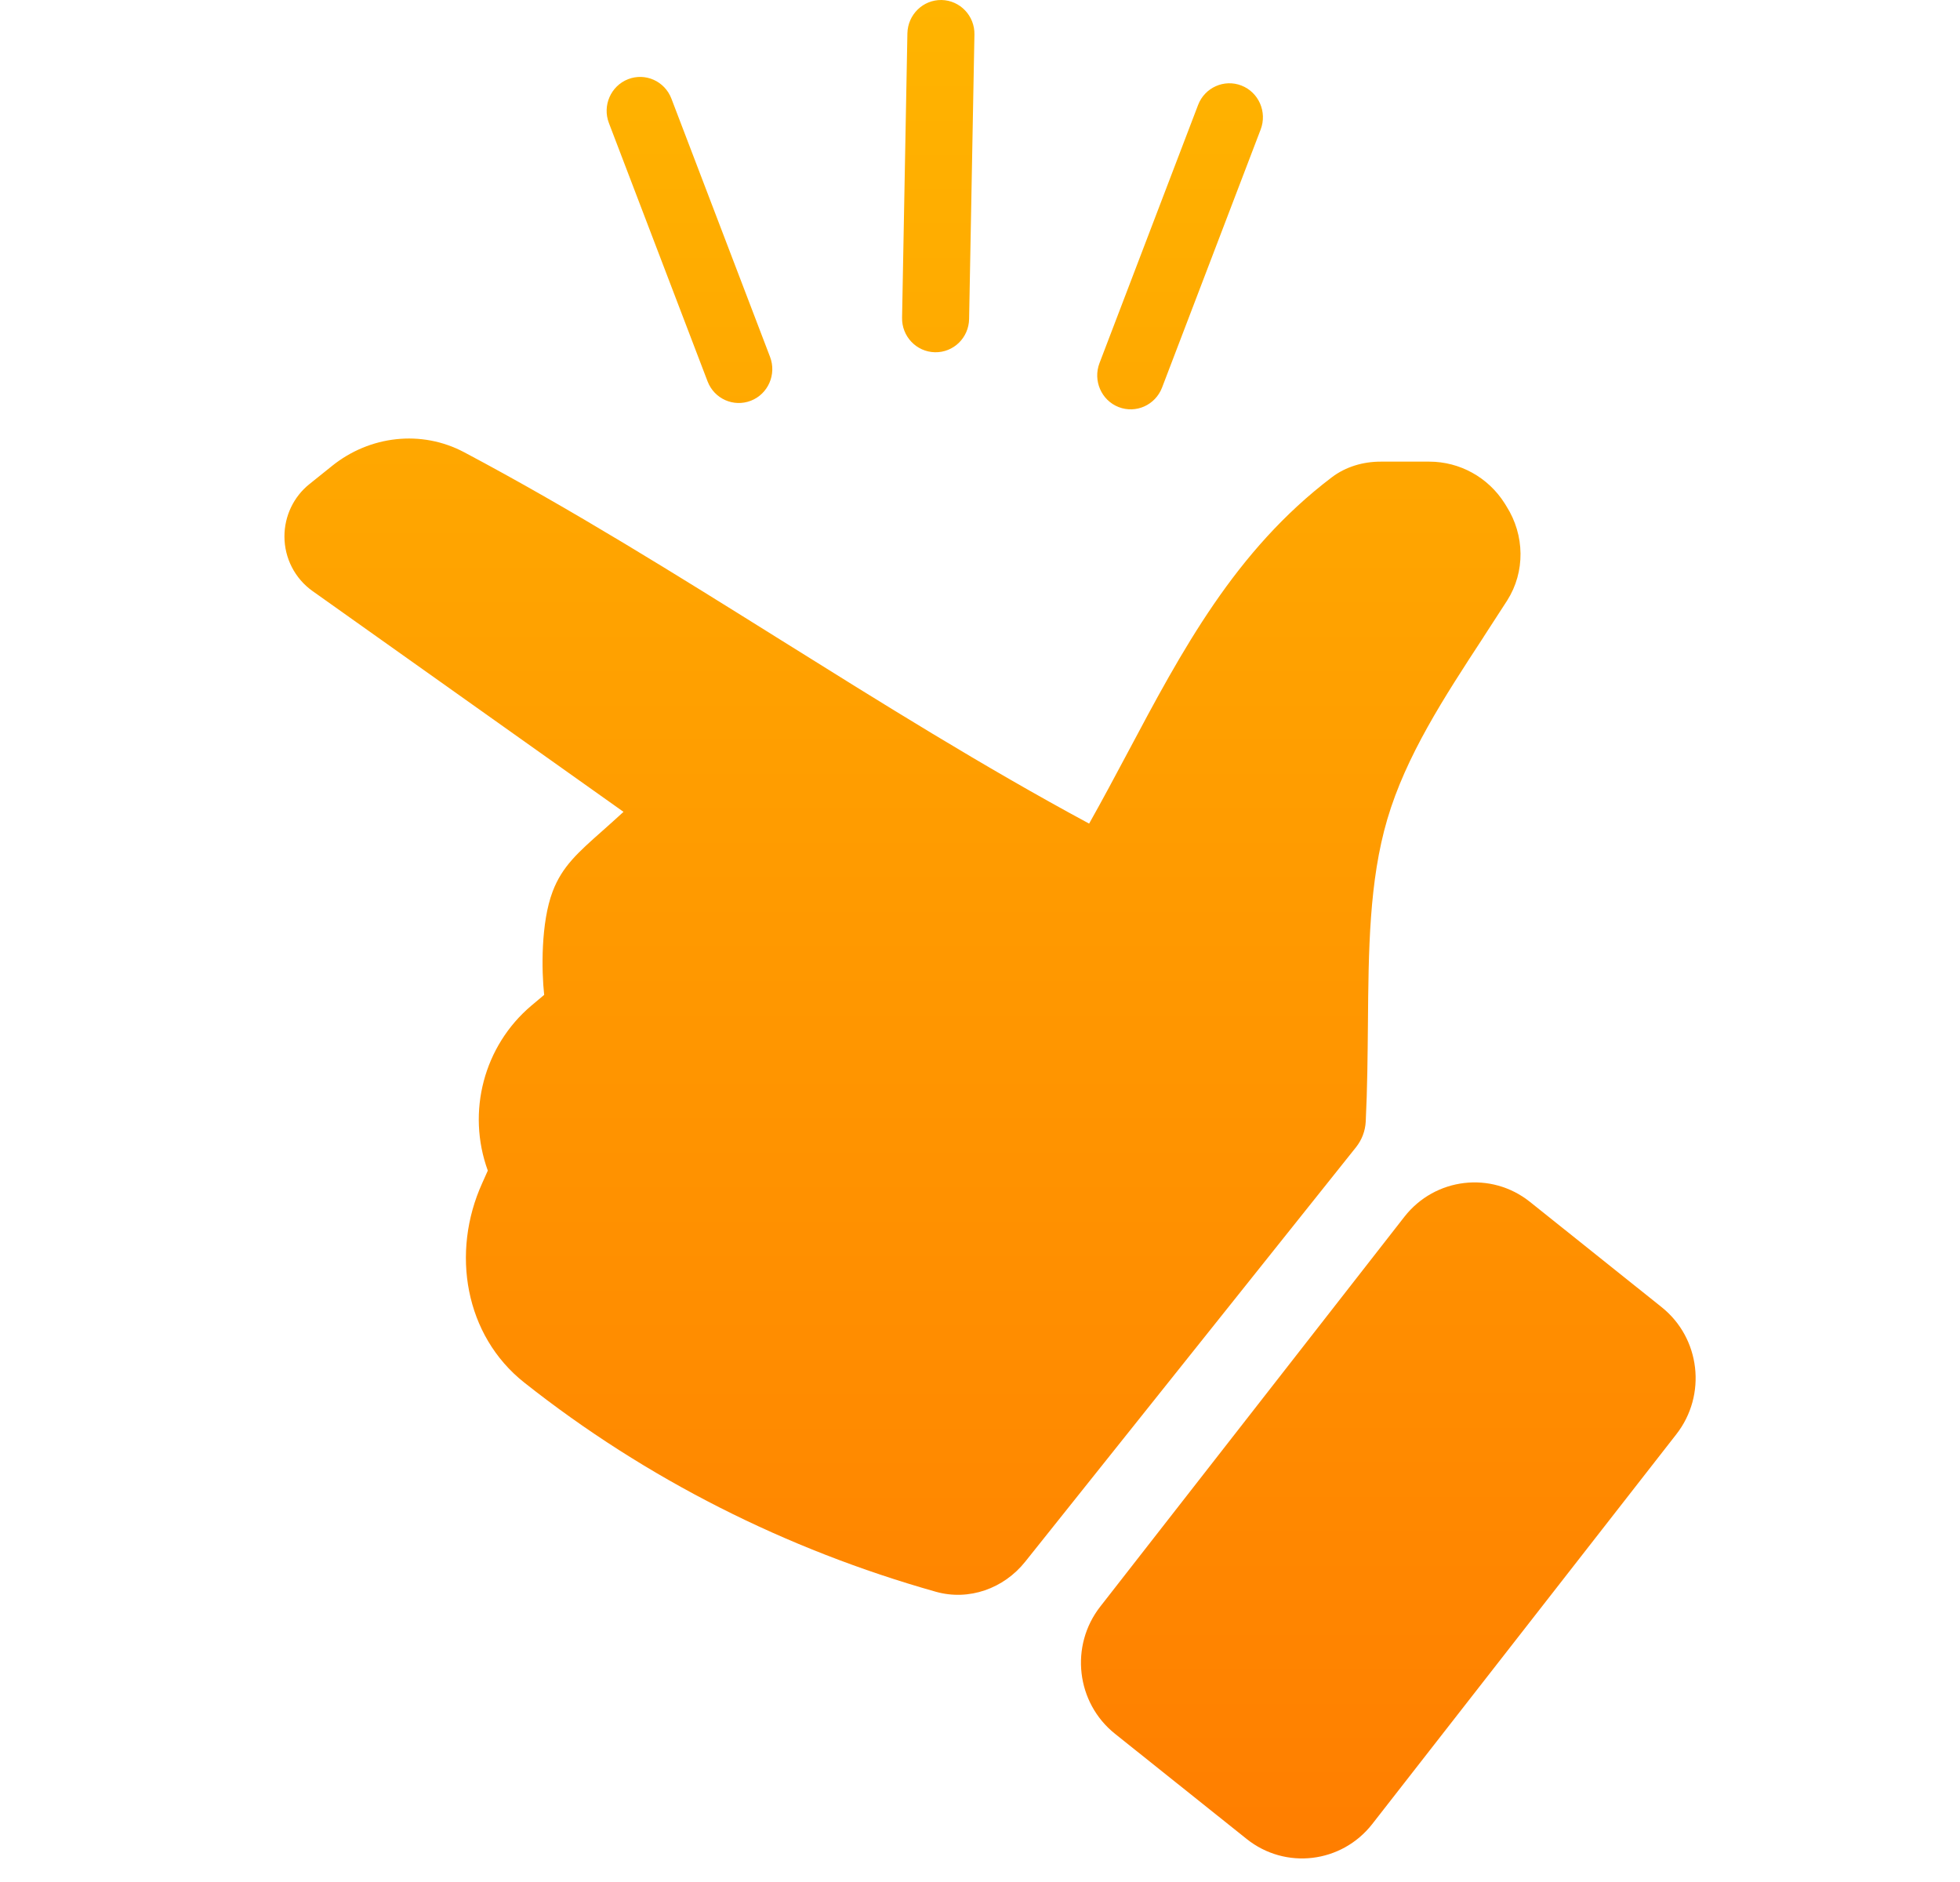
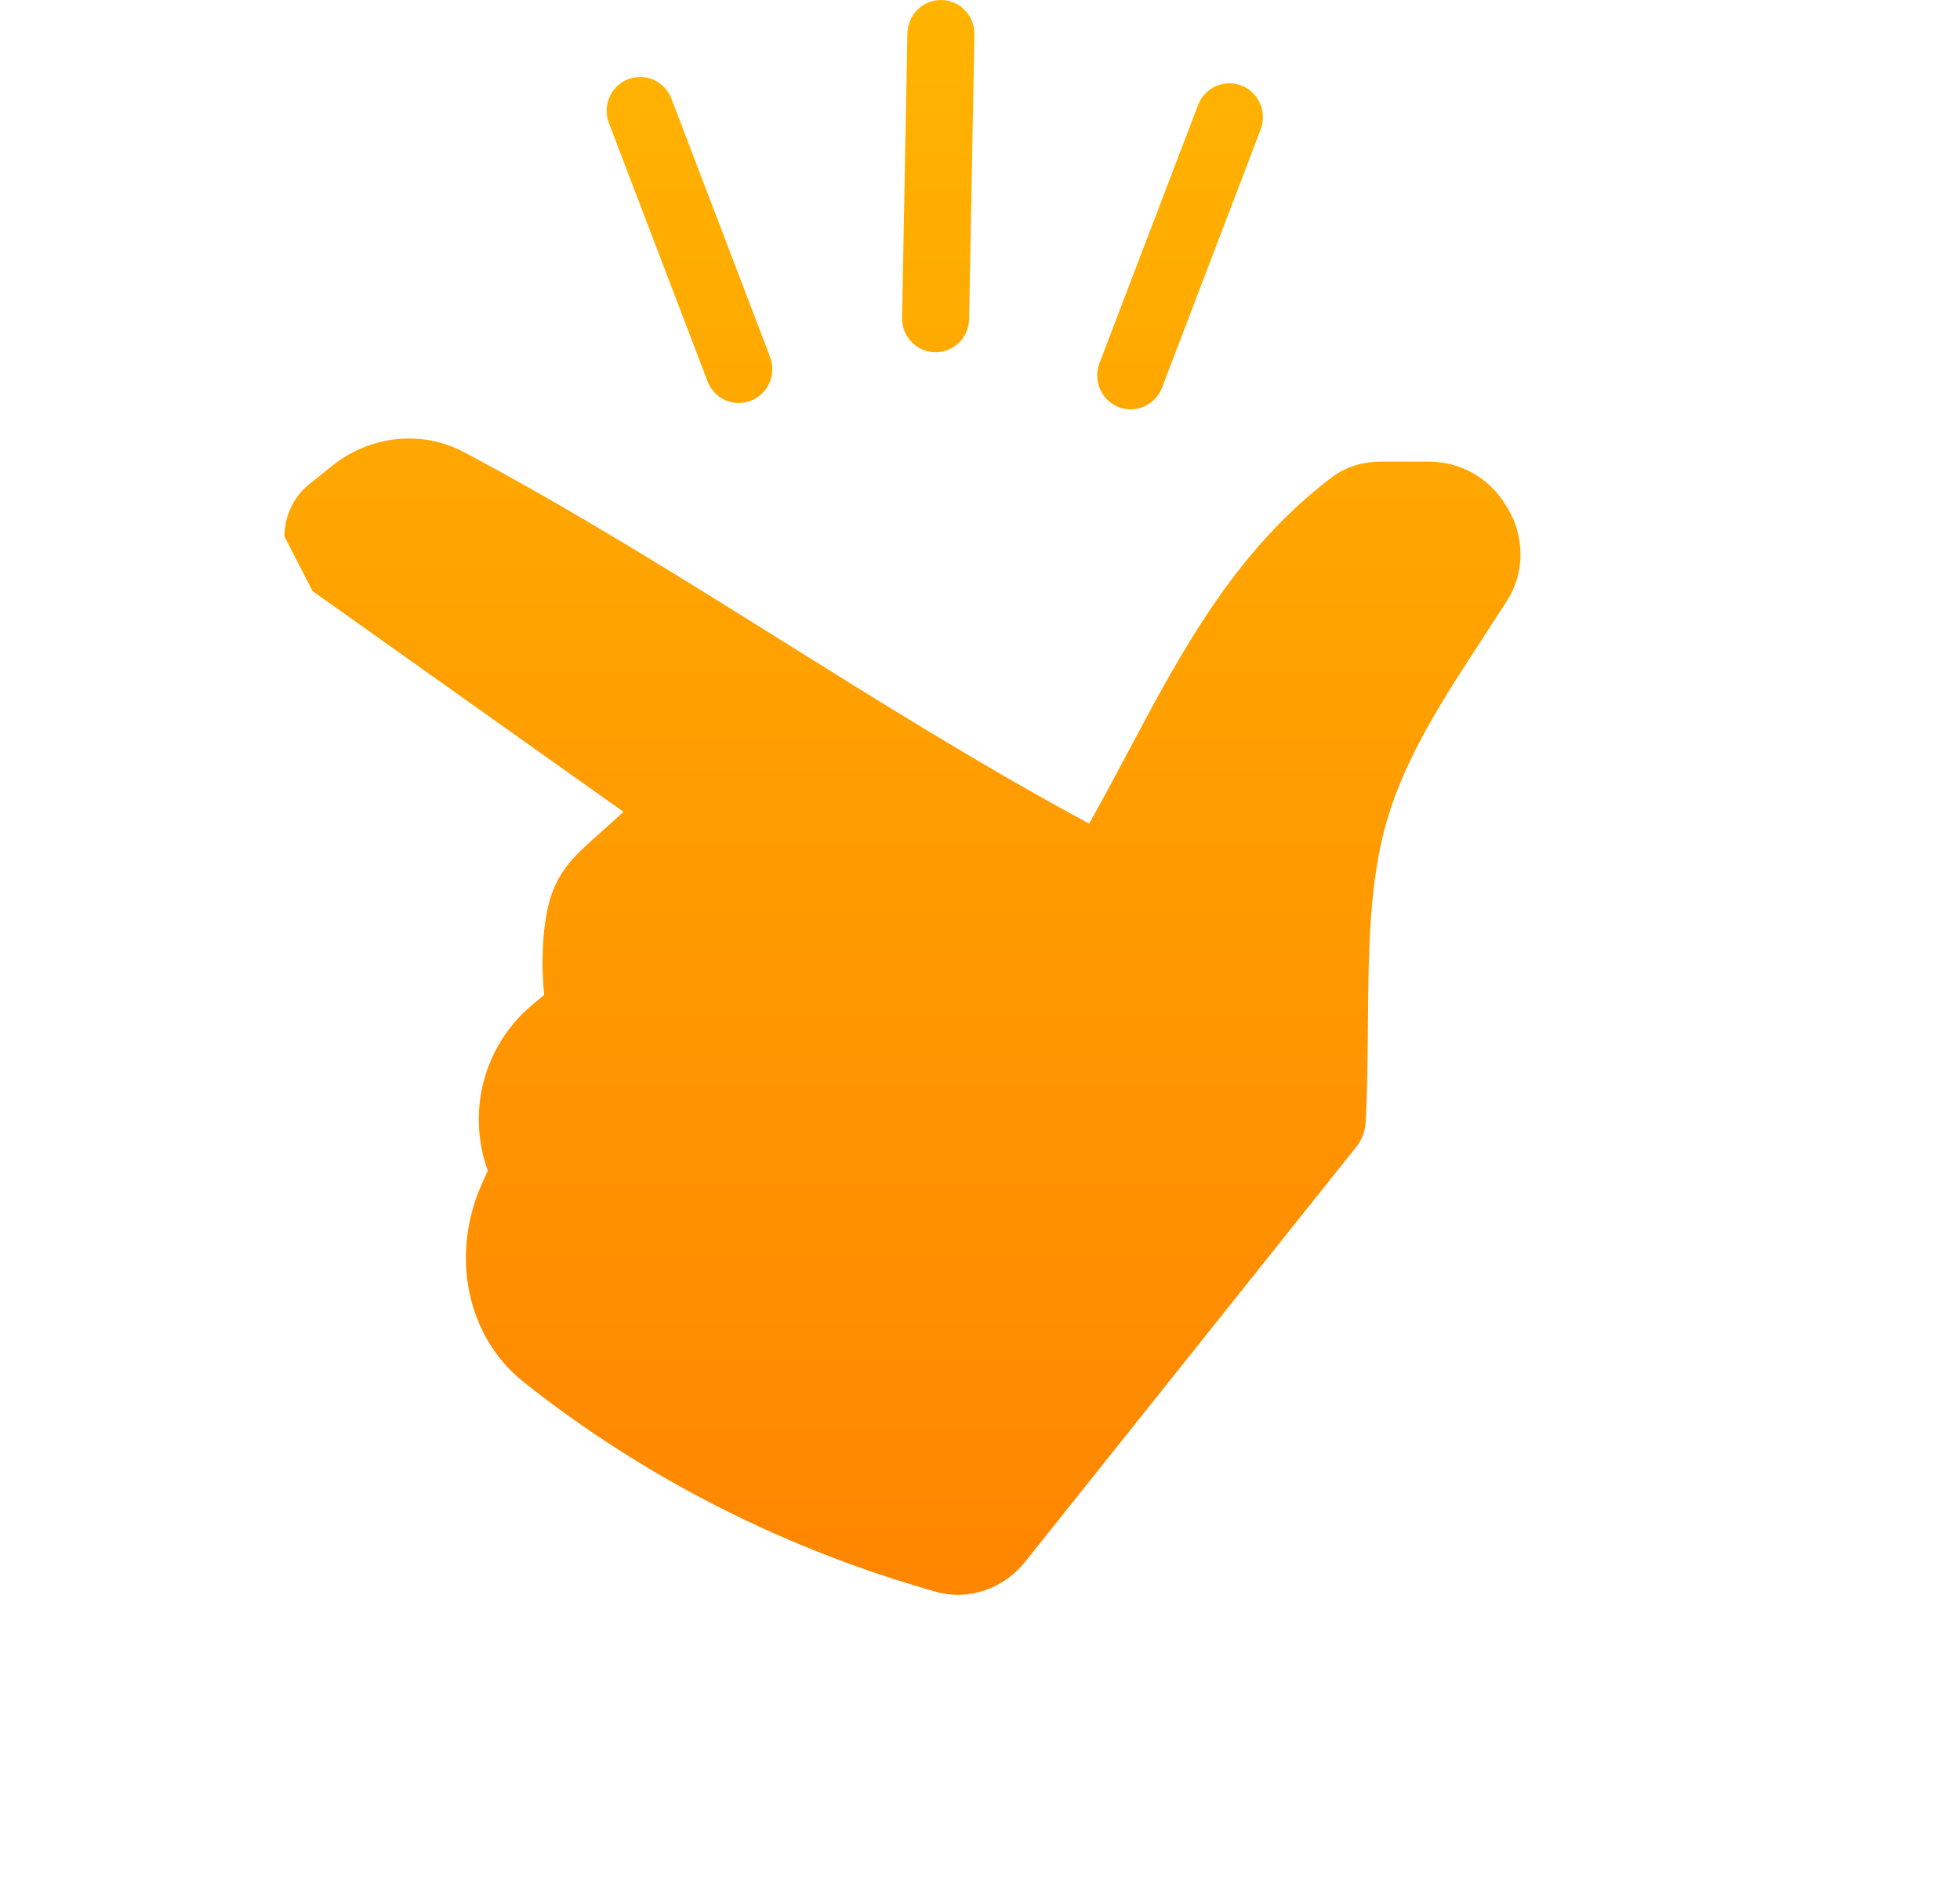
<svg xmlns="http://www.w3.org/2000/svg" width="25" height="24" viewBox="0 0 25 24" fill="none">
  <path d="M12.429 0.441C12.434 0.202 12.246 0.005 12.01 8.01216e-05C11.774 -0.004 11.579 0.186 11.574 0.425L11.506 4.051C11.501 4.29 11.689 4.487 11.925 4.492C12.162 4.497 12.357 4.307 12.361 4.068L12.429 0.441Z" fill="url(#paint0_linear_4814_9530)" />
  <path d="M8.564 1.258C8.479 1.035 8.232 0.924 8.011 1.01C7.791 1.096 7.681 1.347 7.767 1.57L9.025 4.863C9.11 5.086 9.357 5.196 9.578 5.11C9.798 5.024 9.907 4.773 9.822 4.551L8.564 1.258Z" fill="url(#paint1_linear_4814_9530)" />
-   <path d="M3.628 6.841C3.628 6.581 3.745 6.335 3.946 6.174L4.235 5.942C4.716 5.555 5.375 5.478 5.92 5.767C7.293 6.495 8.617 7.323 9.952 8.157C11.239 8.961 12.535 9.772 13.892 10.503C14.062 10.201 14.224 9.897 14.386 9.593C15.075 8.297 15.754 7.022 16.987 6.087C17.166 5.951 17.387 5.887 17.611 5.887H18.231C18.62 5.887 18.983 6.088 19.192 6.419L19.216 6.458C19.448 6.824 19.457 7.292 19.224 7.658C19.124 7.814 19.024 7.968 18.924 8.121L18.924 8.121L18.924 8.122C18.417 8.897 17.934 9.638 17.695 10.448C17.463 11.237 17.456 12.113 17.448 13.06C17.444 13.462 17.441 13.877 17.42 14.303C17.414 14.423 17.37 14.537 17.296 14.63L13.077 19.915C12.803 20.259 12.358 20.417 11.938 20.299C10.03 19.761 8.241 18.861 6.687 17.631C5.929 17.031 5.749 15.972 6.151 15.087L6.222 14.928C5.949 14.178 6.172 13.335 6.779 12.823L6.941 12.687C6.907 12.379 6.898 11.767 7.049 11.369C7.17 11.05 7.371 10.872 7.69 10.59C7.77 10.519 7.857 10.441 7.953 10.353L3.986 7.537C3.762 7.378 3.628 7.118 3.628 6.841Z" fill="url(#paint2_linear_4814_9530)" />
-   <path d="M14.222 22.11C13.727 21.715 13.643 20.989 14.033 20.489L17.913 15.517C18.304 15.017 19.021 14.932 19.515 15.327L21.194 16.669C21.689 17.064 21.773 17.789 21.382 18.29L17.503 23.261C17.112 23.761 16.395 23.846 15.901 23.451L14.222 22.11Z" fill="url(#paint3_linear_4814_9530)" />
+   <path d="M3.628 6.841C3.628 6.581 3.745 6.335 3.946 6.174L4.235 5.942C4.716 5.555 5.375 5.478 5.92 5.767C7.293 6.495 8.617 7.323 9.952 8.157C11.239 8.961 12.535 9.772 13.892 10.503C14.062 10.201 14.224 9.897 14.386 9.593C15.075 8.297 15.754 7.022 16.987 6.087C17.166 5.951 17.387 5.887 17.611 5.887H18.231C18.62 5.887 18.983 6.088 19.192 6.419L19.216 6.458C19.448 6.824 19.457 7.292 19.224 7.658C19.124 7.814 19.024 7.968 18.924 8.121L18.924 8.121L18.924 8.122C18.417 8.897 17.934 9.638 17.695 10.448C17.463 11.237 17.456 12.113 17.448 13.06C17.444 13.462 17.441 13.877 17.42 14.303C17.414 14.423 17.37 14.537 17.296 14.63L13.077 19.915C12.803 20.259 12.358 20.417 11.938 20.299C10.03 19.761 8.241 18.861 6.687 17.631C5.929 17.031 5.749 15.972 6.151 15.087L6.222 14.928C5.949 14.178 6.172 13.335 6.779 12.823L6.941 12.687C6.907 12.379 6.898 11.767 7.049 11.369C7.17 11.05 7.371 10.872 7.69 10.59C7.77 10.519 7.857 10.441 7.953 10.353L3.986 7.537Z" fill="url(#paint2_linear_4814_9530)" />
  <path d="M15.835 1.091C15.615 1.005 15.367 1.116 15.282 1.338L14.024 4.631C13.939 4.854 14.048 5.105 14.268 5.191C14.489 5.277 14.736 5.166 14.822 4.943L16.08 1.651C16.165 1.428 16.055 1.177 15.835 1.091Z" fill="url(#paint4_linear_4814_9530)" />
  <defs>
    <linearGradient id="paint0_linear_4814_9530" x1="12.628" y1="0" x2="12.628" y2="23.7" gradientUnits="userSpaceOnUse">
      <stop stop-color="#FFB400" />
      <stop offset="1" stop-color="#FF7E00" />
    </linearGradient>
    <linearGradient id="paint1_linear_4814_9530" x1="12.628" y1="0" x2="12.628" y2="23.7" gradientUnits="userSpaceOnUse">
      <stop stop-color="#FFB400" />
      <stop offset="1" stop-color="#FF7E00" />
    </linearGradient>
    <linearGradient id="paint2_linear_4814_9530" x1="12.628" y1="0" x2="12.628" y2="23.7" gradientUnits="userSpaceOnUse">
      <stop stop-color="#FFB400" />
      <stop offset="1" stop-color="#FF7E00" />
    </linearGradient>
    <linearGradient id="paint3_linear_4814_9530" x1="12.628" y1="0" x2="12.628" y2="23.7" gradientUnits="userSpaceOnUse">
      <stop stop-color="#FFB400" />
      <stop offset="1" stop-color="#FF7E00" />
    </linearGradient>
    <linearGradient id="paint4_linear_4814_9530" x1="12.628" y1="0" x2="12.628" y2="23.7" gradientUnits="userSpaceOnUse">
      <stop stop-color="#FFB400" />
      <stop offset="1" stop-color="#FF7E00" />
    </linearGradient>
  </defs>
</svg>